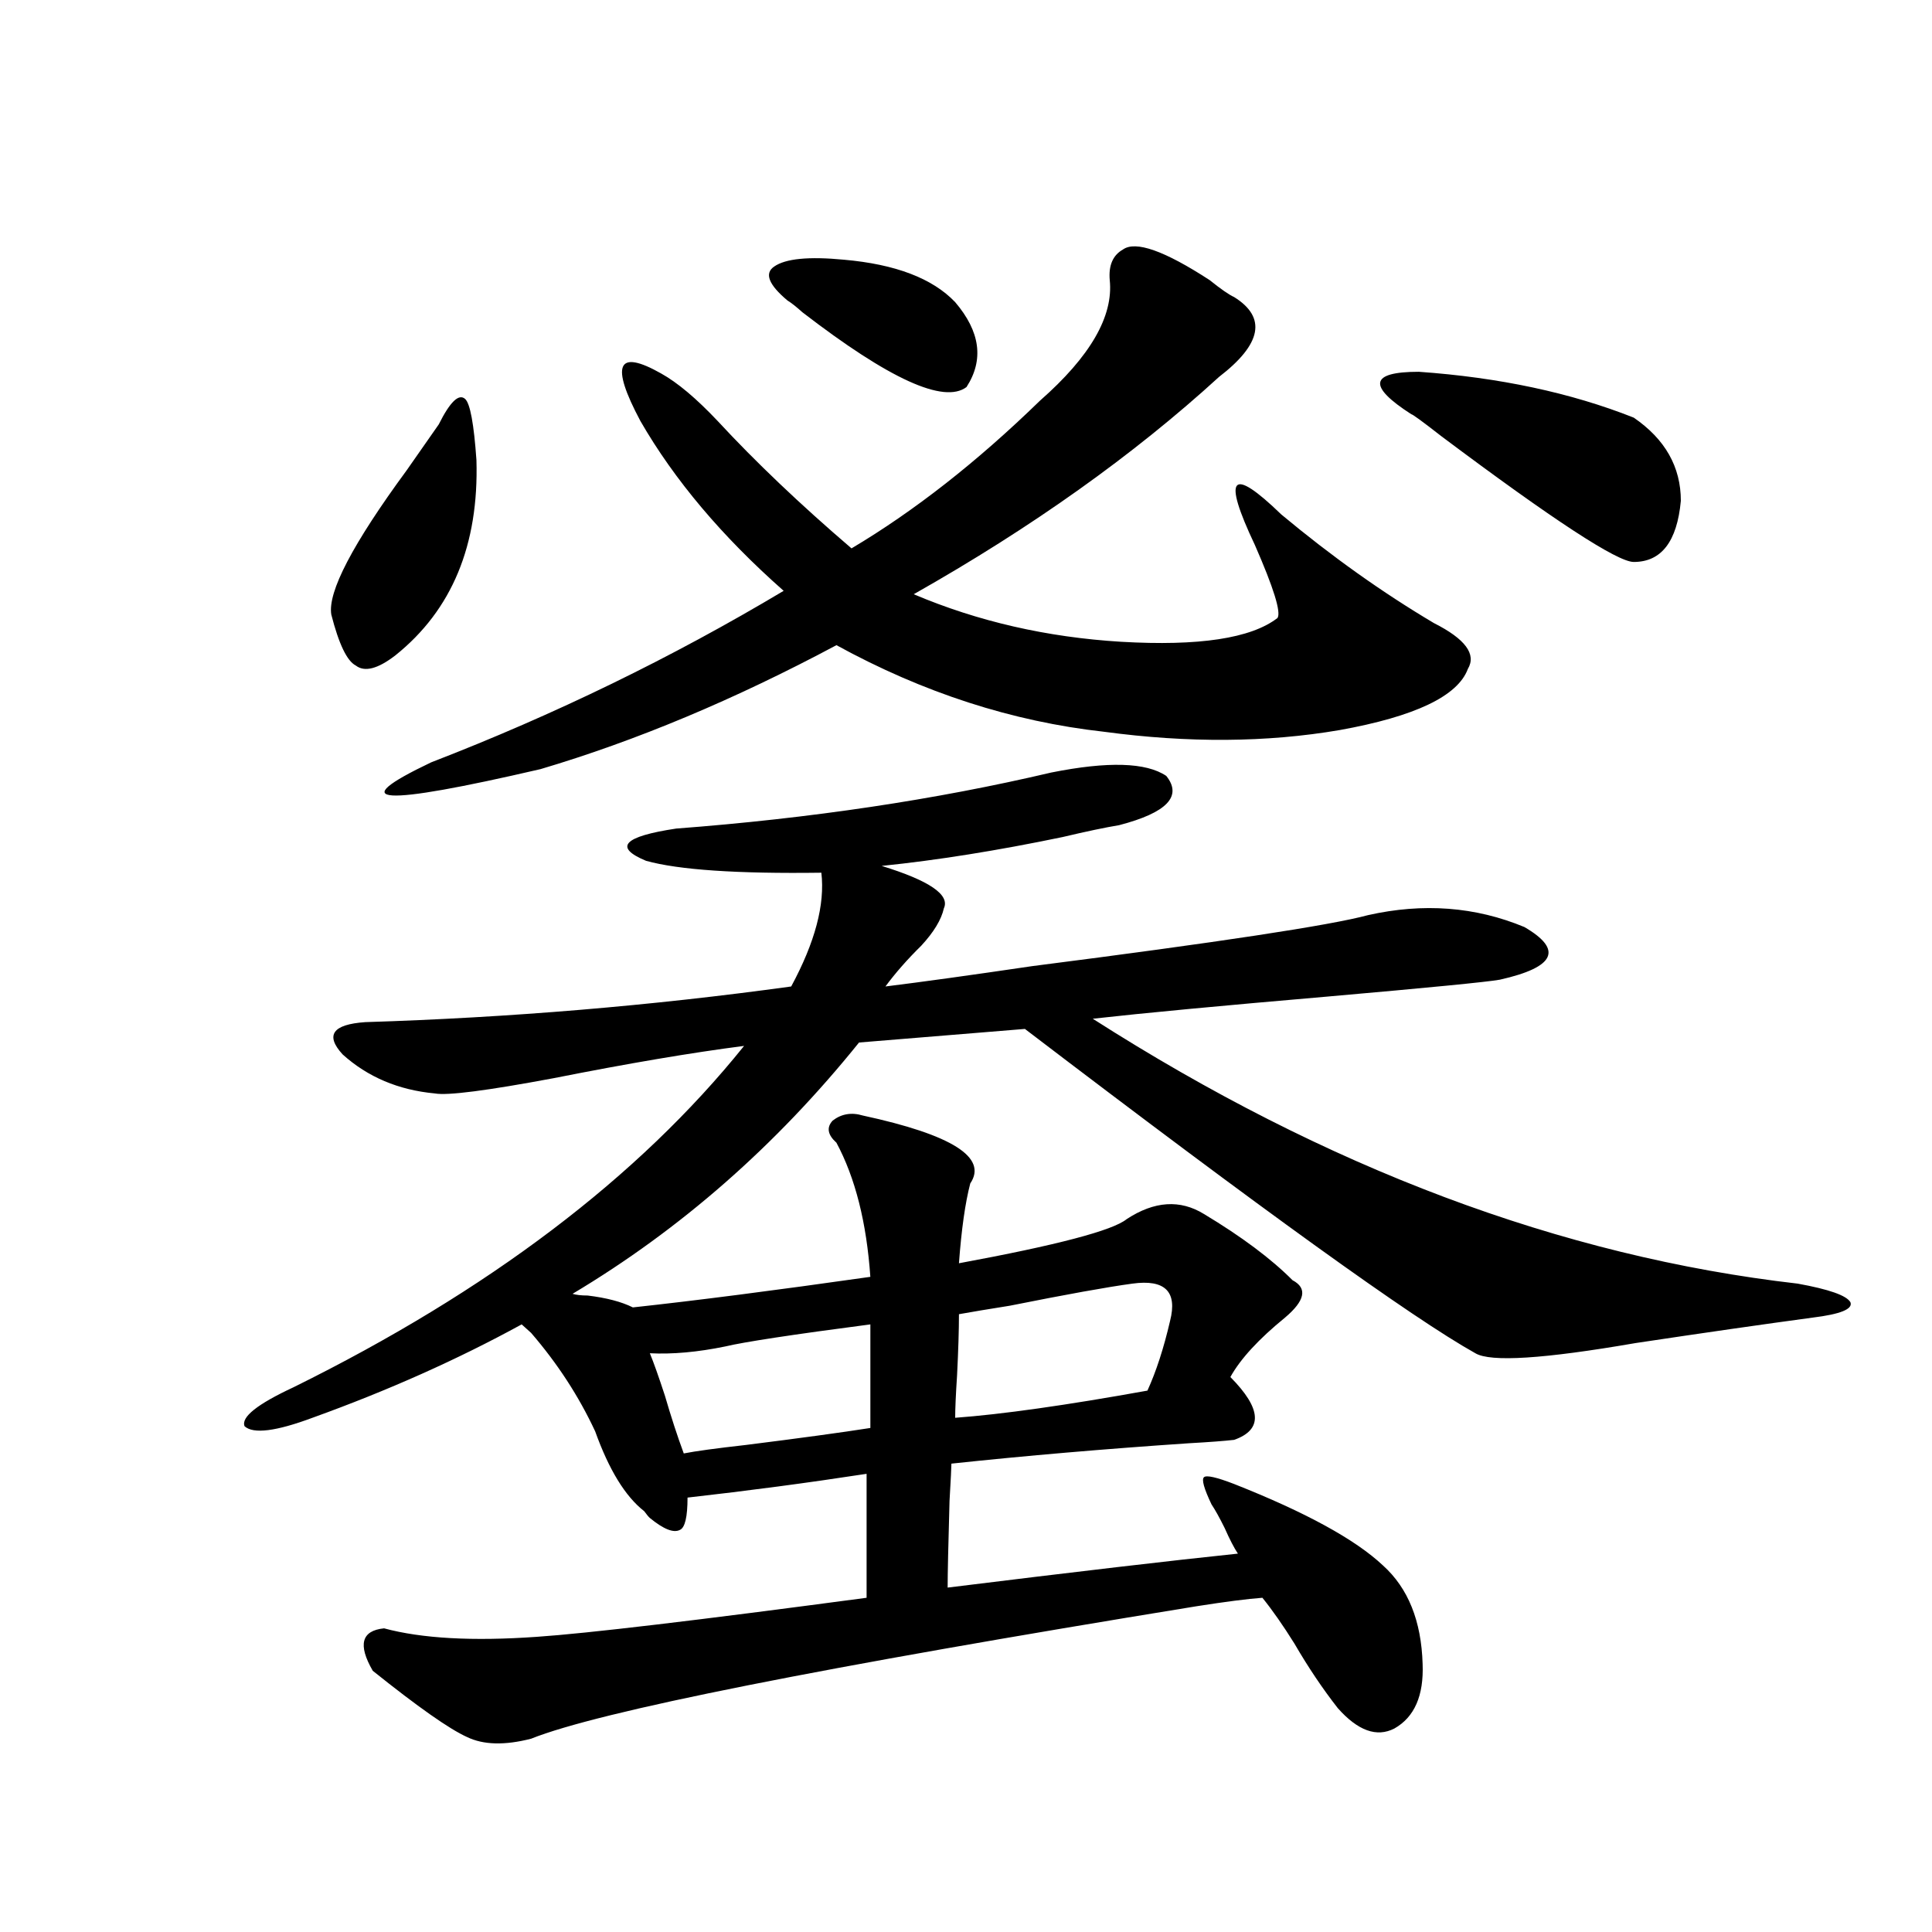
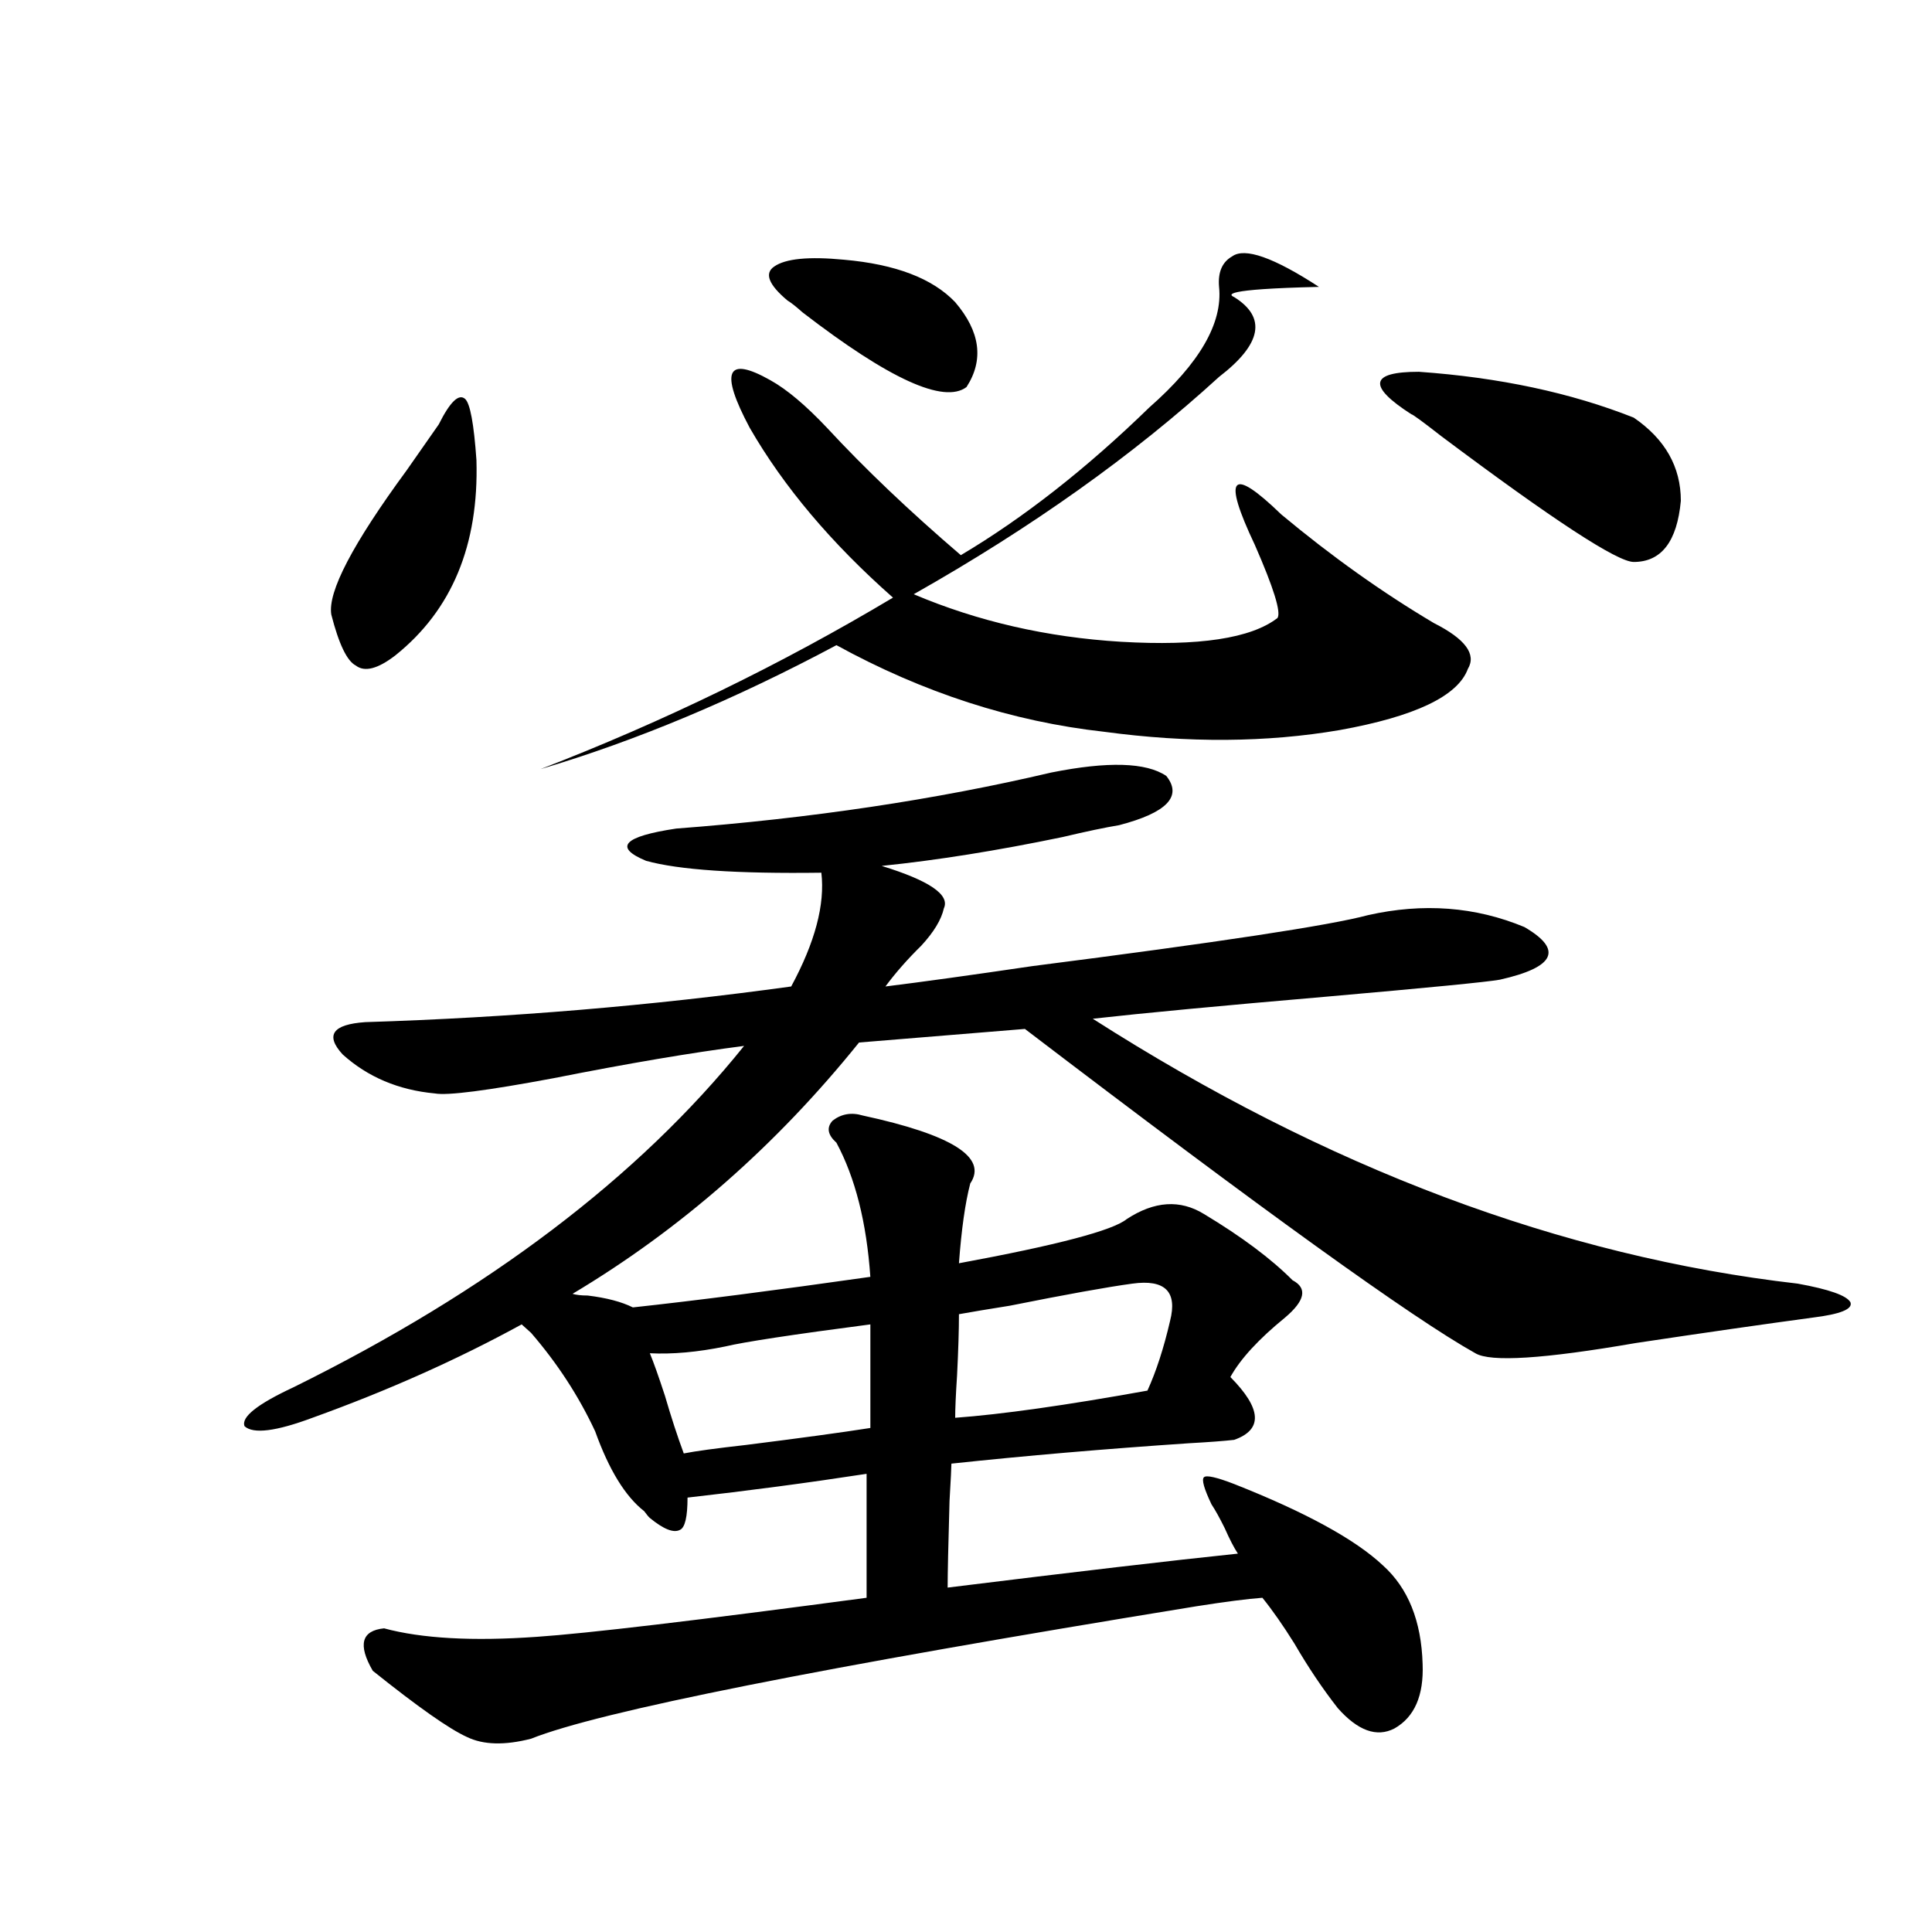
<svg xmlns="http://www.w3.org/2000/svg" version="1.1" id="图层_1" x="0px" y="0px" width="1000px" height="1000px" viewBox="0 0 1000 1000" enable-background="new 0 0 1000 1000" xml:space="preserve">
-   <path d="M446.599,577.395c46.173,9.971,64.709,21.685,55.608,35.156c-2.606,9.971-4.558,23.73-5.854,41.309  c50.73-9.365,79.663-16.987,86.827-22.852c14.299-9.365,27.637-10.244,39.999-2.637c19.512,11.729,34.786,23.154,45.853,34.277  c7.805,4.106,6.494,10.547-3.902,19.336c-13.658,11.138-23.094,21.396-28.292,30.762c16.25,16.411,16.905,27.246,1.951,32.52  c-5.213,0.591-13.018,1.182-23.414,1.758c-43.581,2.939-84.556,6.455-122.924,10.547c0,1.758-0.335,8.213-0.976,19.336  c-0.655,22.852-0.976,37.793-0.976,44.824c66.34-8.198,116.415-14.063,150.24-17.578c-1.951-2.925-4.237-7.319-6.829-13.184  c-2.606-5.273-4.878-9.365-6.829-12.305c-3.902-8.198-5.213-12.881-3.902-14.063c1.296-1.167,6.494,0,15.609,3.516  c37.072,14.653,62.758,28.716,77.071,42.188c13.003,11.729,19.832,28.702,20.487,50.977c0.641,16.397-4.237,27.535-14.634,33.398  c-9.115,4.684-18.871,1.168-29.268-10.547c-7.805-9.97-15.289-21.094-22.438-33.398c-5.854-9.379-11.387-17.289-16.585-23.73  c-7.805,0.577-19.191,2.047-34.146,4.395c-194.477,31.641-309.261,54.492-344.382,68.555c-13.658,3.516-24.725,3.214-33.17-0.879  c-9.115-4.105-25.365-15.531-48.779-34.277c-7.805-13.485-5.854-20.805,5.854-21.973c19.512,5.273,45.853,6.729,79.022,4.395  c26.006-1.758,82.925-8.5,170.728-20.215v-64.16c-30.578,4.697-61.462,8.789-92.681,12.305c0,9.971-1.311,15.532-3.902,16.699  c-3.262,1.758-8.46-0.288-15.609-6.152c-0.655-0.576-1.631-1.758-2.927-3.516c-9.756-7.607-18.216-21.382-25.365-41.309  c-8.46-18.154-19.512-35.156-33.17-50.977l-4.878-4.395c-33.17,18.169-69.267,34.277-108.29,48.34  c-18.871,7.031-30.578,8.501-35.121,4.395c-1.951-4.683,6.494-11.426,25.365-20.215c100.806-49.795,178.532-108.682,233.165-176.66  c-27.316,3.516-60.166,9.092-98.534,16.699c-34.48,6.455-54.968,9.092-61.462,7.91c-18.871-1.758-34.801-8.486-47.804-20.215  c-9.115-9.956-5.213-15.518,11.707-16.699c74.785-2.334,148.289-8.486,220.482-18.457c12.348-22.852,17.561-42.476,15.609-58.887  c-43.581,0.591-73.824-1.455-90.729-6.152c-16.92-7.031-11.707-12.593,15.609-16.699c69.587-5.273,134.296-14.941,194.142-29.004  c29.268-5.85,49.1-5.273,59.511,1.758c8.445,10.547,0.32,19.048-24.39,25.488c-7.164,1.182-16.92,3.228-29.268,6.152  c-33.825,7.031-65.044,12.017-93.656,14.941c24.71,7.622,35.441,14.941,32.194,21.973c-1.311,5.864-5.213,12.305-11.707,19.336  c-7.164,7.031-13.338,14.063-18.536,21.094c18.856-2.334,44.222-5.85,76.096-10.547c96.248-12.305,154.143-21.094,173.654-26.367  c28.612-6.44,55.608-4.395,80.974,6.152c20.152,11.729,15.93,20.806-12.683,27.246c-6.509,1.182-36.432,4.106-89.754,8.789  c-54.633,4.697-94.967,8.501-120.973,11.426c120.973,77.344,242.586,123.047,364.869,137.109c16.25,2.939,25.365,6.152,27.316,9.668  c1.296,3.516-5.213,6.152-19.512,7.91c-26.021,3.516-56.584,7.91-91.705,13.184c-47.483,8.213-75.12,9.971-82.925,5.273  c-32.529-18.154-110.241-74.116-233.165-167.871l-85.852,7.031c-42.926,53.325-92.36,96.68-148.289,130.078  c1.951,0.591,4.543,0.879,7.805,0.879c9.756,1.182,17.561,3.228,23.414,6.152c32.515-3.516,73.489-8.789,122.924-15.82  c-1.951-28.125-7.805-51.265-17.561-69.434c-4.558-4.092-5.213-7.91-1.951-11.426C435.532,576.516,440.745,575.637,446.599,577.395z   M227.092,219.68c5.854-11.714,10.396-16.108,13.658-13.184c2.592,2.349,4.543,12.896,5.854,31.641  c1.296,43.945-12.683,77.646-41.95,101.074c-9.115,7.031-15.944,8.789-20.487,5.273c-4.558-2.334-8.78-11.123-12.683-26.367  c-1.951-11.714,11.052-36.611,39.023-74.707C218.312,232.287,223.83,224.377,227.092,219.68z M638.789,153.762  c16.905,10.547,14.299,24.321-7.805,41.309c-44.236,40.43-96.918,77.935-158.045,112.5c33.17,14.063,68.932,22.275,107.314,24.609  c40.319,2.349,67.315-1.758,80.974-12.305c1.951-2.925-1.951-15.518-11.707-37.793c-16.92-35.732-12.362-41.006,13.658-15.82  c26.006,21.685,52.347,40.43,79.022,56.25c16.25,8.213,22.104,16.123,17.561,23.73c-5.213,14.063-27.316,24.609-66.34,31.641  c-37.728,6.455-78.382,6.743-121.948,0.879c-47.483-5.273-93.656-20.215-138.533-44.824  c-52.682,28.125-103.747,49.521-153.167,64.16c-83.26,19.336-102.116,18.169-56.584-3.516  c63.733-24.609,124.54-54.189,182.435-88.77c-31.874-28.125-56.584-57.417-74.145-87.891c-15.609-29.292-12.042-37.49,10.731-24.609  c8.445,4.697,18.201,12.896,29.268,24.609c19.512,21.094,42.591,43.066,69.267,65.918c32.515-19.336,65.029-44.824,97.559-76.465  c26.006-22.852,38.048-43.643,36.097-62.402c-0.655-7.607,1.616-12.881,6.829-15.82c6.494-4.683,21.463,0.591,44.877,15.82  C631.96,149.67,636.183,152.595,638.789,153.762z M450.501,685.5c-40.334,5.273-65.364,9.092-75.12,11.426  c-14.313,2.939-27.316,4.106-39.023,3.516c1.951,4.697,4.543,12.017,7.805,21.973c3.247,11.138,6.494,21.094,9.756,29.883  c5.854-1.167,16.585-2.637,32.194-4.395c27.957-3.516,49.42-6.44,64.389-8.789V685.5z M436.843,134.426  c26.661,2.349,45.853,9.668,57.56,21.973c13.003,15.244,14.954,29.883,5.854,43.945c-11.707,8.789-39.999-4.092-84.876-38.672  c-3.262-2.925-5.854-4.971-7.805-6.152c-9.756-8.198-12.042-14.063-6.829-17.578C406.6,133.85,418.627,132.668,436.843,134.426z   M586.107,664.406c-13.018,1.758-34.146,5.576-63.413,11.426c-11.066,1.758-19.847,3.228-26.341,4.395  c0,8.213-0.335,18.76-0.976,31.641c-0.655,9.971-0.976,17.29-0.976,21.973c24.055-1.758,57.225-6.44,99.51-14.063  c4.543-9.956,8.445-21.973,11.707-36.035C609.521,668.513,603.013,662.072,586.107,664.406z M730.494,214.406  c-22.773-14.639-21.463-21.973,3.902-21.973c41.615,2.939,78.688,10.85,111.217,23.73c16.25,11.138,24.39,25.488,24.39,43.066  c-1.951,21.094-10.091,31.641-24.39,31.641c-8.46,0-41.63-21.67-99.51-65.039C736.348,218.225,731.135,214.406,730.494,214.406z" />
+   <path d="M446.599,577.395c46.173,9.971,64.709,21.685,55.608,35.156c-2.606,9.971-4.558,23.73-5.854,41.309  c50.73-9.365,79.663-16.987,86.827-22.852c14.299-9.365,27.637-10.244,39.999-2.637c19.512,11.729,34.786,23.154,45.853,34.277  c7.805,4.106,6.494,10.547-3.902,19.336c-13.658,11.138-23.094,21.396-28.292,30.762c16.25,16.411,16.905,27.246,1.951,32.52  c-5.213,0.591-13.018,1.182-23.414,1.758c-43.581,2.939-84.556,6.455-122.924,10.547c0,1.758-0.335,8.213-0.976,19.336  c-0.655,22.852-0.976,37.793-0.976,44.824c66.34-8.198,116.415-14.063,150.24-17.578c-1.951-2.925-4.237-7.319-6.829-13.184  c-2.606-5.273-4.878-9.365-6.829-12.305c-3.902-8.198-5.213-12.881-3.902-14.063c1.296-1.167,6.494,0,15.609,3.516  c37.072,14.653,62.758,28.716,77.071,42.188c13.003,11.729,19.832,28.702,20.487,50.977c0.641,16.397-4.237,27.535-14.634,33.398  c-9.115,4.684-18.871,1.168-29.268-10.547c-7.805-9.97-15.289-21.094-22.438-33.398c-5.854-9.379-11.387-17.289-16.585-23.73  c-7.805,0.577-19.191,2.047-34.146,4.395c-194.477,31.641-309.261,54.492-344.382,68.555c-13.658,3.516-24.725,3.214-33.17-0.879  c-9.115-4.105-25.365-15.531-48.779-34.277c-7.805-13.485-5.854-20.805,5.854-21.973c19.512,5.273,45.853,6.729,79.022,4.395  c26.006-1.758,82.925-8.5,170.728-20.215v-64.16c-30.578,4.697-61.462,8.789-92.681,12.305c0,9.971-1.311,15.532-3.902,16.699  c-3.262,1.758-8.46-0.288-15.609-6.152c-0.655-0.576-1.631-1.758-2.927-3.516c-9.756-7.607-18.216-21.382-25.365-41.309  c-8.46-18.154-19.512-35.156-33.17-50.977l-4.878-4.395c-33.17,18.169-69.267,34.277-108.29,48.34  c-18.871,7.031-30.578,8.501-35.121,4.395c-1.951-4.683,6.494-11.426,25.365-20.215c100.806-49.795,178.532-108.682,233.165-176.66  c-27.316,3.516-60.166,9.092-98.534,16.699c-34.48,6.455-54.968,9.092-61.462,7.91c-18.871-1.758-34.801-8.486-47.804-20.215  c-9.115-9.956-5.213-15.518,11.707-16.699c74.785-2.334,148.289-8.486,220.482-18.457c12.348-22.852,17.561-42.476,15.609-58.887  c-43.581,0.591-73.824-1.455-90.729-6.152c-16.92-7.031-11.707-12.593,15.609-16.699c69.587-5.273,134.296-14.941,194.142-29.004  c29.268-5.85,49.1-5.273,59.511,1.758c8.445,10.547,0.32,19.048-24.39,25.488c-7.164,1.182-16.92,3.228-29.268,6.152  c-33.825,7.031-65.044,12.017-93.656,14.941c24.71,7.622,35.441,14.941,32.194,21.973c-1.311,5.864-5.213,12.305-11.707,19.336  c-7.164,7.031-13.338,14.063-18.536,21.094c18.856-2.334,44.222-5.85,76.096-10.547c96.248-12.305,154.143-21.094,173.654-26.367  c28.612-6.44,55.608-4.395,80.974,6.152c20.152,11.729,15.93,20.806-12.683,27.246c-6.509,1.182-36.432,4.106-89.754,8.789  c-54.633,4.697-94.967,8.501-120.973,11.426c120.973,77.344,242.586,123.047,364.869,137.109c16.25,2.939,25.365,6.152,27.316,9.668  c1.296,3.516-5.213,6.152-19.512,7.91c-26.021,3.516-56.584,7.91-91.705,13.184c-47.483,8.213-75.12,9.971-82.925,5.273  c-32.529-18.154-110.241-74.116-233.165-167.871l-85.852,7.031c-42.926,53.325-92.36,96.68-148.289,130.078  c1.951,0.591,4.543,0.879,7.805,0.879c9.756,1.182,17.561,3.228,23.414,6.152c32.515-3.516,73.489-8.789,122.924-15.82  c-1.951-28.125-7.805-51.265-17.561-69.434c-4.558-4.092-5.213-7.91-1.951-11.426C435.532,576.516,440.745,575.637,446.599,577.395z   M227.092,219.68c5.854-11.714,10.396-16.108,13.658-13.184c2.592,2.349,4.543,12.896,5.854,31.641  c1.296,43.945-12.683,77.646-41.95,101.074c-9.115,7.031-15.944,8.789-20.487,5.273c-4.558-2.334-8.78-11.123-12.683-26.367  c-1.951-11.714,11.052-36.611,39.023-74.707C218.312,232.287,223.83,224.377,227.092,219.68z M638.789,153.762  c16.905,10.547,14.299,24.321-7.805,41.309c-44.236,40.43-96.918,77.935-158.045,112.5c33.17,14.063,68.932,22.275,107.314,24.609  c40.319,2.349,67.315-1.758,80.974-12.305c1.951-2.925-1.951-15.518-11.707-37.793c-16.92-35.732-12.362-41.006,13.658-15.82  c26.006,21.685,52.347,40.43,79.022,56.25c16.25,8.213,22.104,16.123,17.561,23.73c-5.213,14.063-27.316,24.609-66.34,31.641  c-37.728,6.455-78.382,6.743-121.948,0.879c-47.483-5.273-93.656-20.215-138.533-44.824  c-52.682,28.125-103.747,49.521-153.167,64.16c63.733-24.609,124.54-54.189,182.435-88.77c-31.874-28.125-56.584-57.417-74.145-87.891c-15.609-29.292-12.042-37.49,10.731-24.609  c8.445,4.697,18.201,12.896,29.268,24.609c19.512,21.094,42.591,43.066,69.267,65.918c32.515-19.336,65.029-44.824,97.559-76.465  c26.006-22.852,38.048-43.643,36.097-62.402c-0.655-7.607,1.616-12.881,6.829-15.82c6.494-4.683,21.463,0.591,44.877,15.82  C631.96,149.67,636.183,152.595,638.789,153.762z M450.501,685.5c-40.334,5.273-65.364,9.092-75.12,11.426  c-14.313,2.939-27.316,4.106-39.023,3.516c1.951,4.697,4.543,12.017,7.805,21.973c3.247,11.138,6.494,21.094,9.756,29.883  c5.854-1.167,16.585-2.637,32.194-4.395c27.957-3.516,49.42-6.44,64.389-8.789V685.5z M436.843,134.426  c26.661,2.349,45.853,9.668,57.56,21.973c13.003,15.244,14.954,29.883,5.854,43.945c-11.707,8.789-39.999-4.092-84.876-38.672  c-3.262-2.925-5.854-4.971-7.805-6.152c-9.756-8.198-12.042-14.063-6.829-17.578C406.6,133.85,418.627,132.668,436.843,134.426z   M586.107,664.406c-13.018,1.758-34.146,5.576-63.413,11.426c-11.066,1.758-19.847,3.228-26.341,4.395  c0,8.213-0.335,18.76-0.976,31.641c-0.655,9.971-0.976,17.29-0.976,21.973c24.055-1.758,57.225-6.44,99.51-14.063  c4.543-9.956,8.445-21.973,11.707-36.035C609.521,668.513,603.013,662.072,586.107,664.406z M730.494,214.406  c-22.773-14.639-21.463-21.973,3.902-21.973c41.615,2.939,78.688,10.85,111.217,23.73c16.25,11.138,24.39,25.488,24.39,43.066  c-1.951,21.094-10.091,31.641-24.39,31.641c-8.46,0-41.63-21.67-99.51-65.039C736.348,218.225,731.135,214.406,730.494,214.406z" />
</svg>